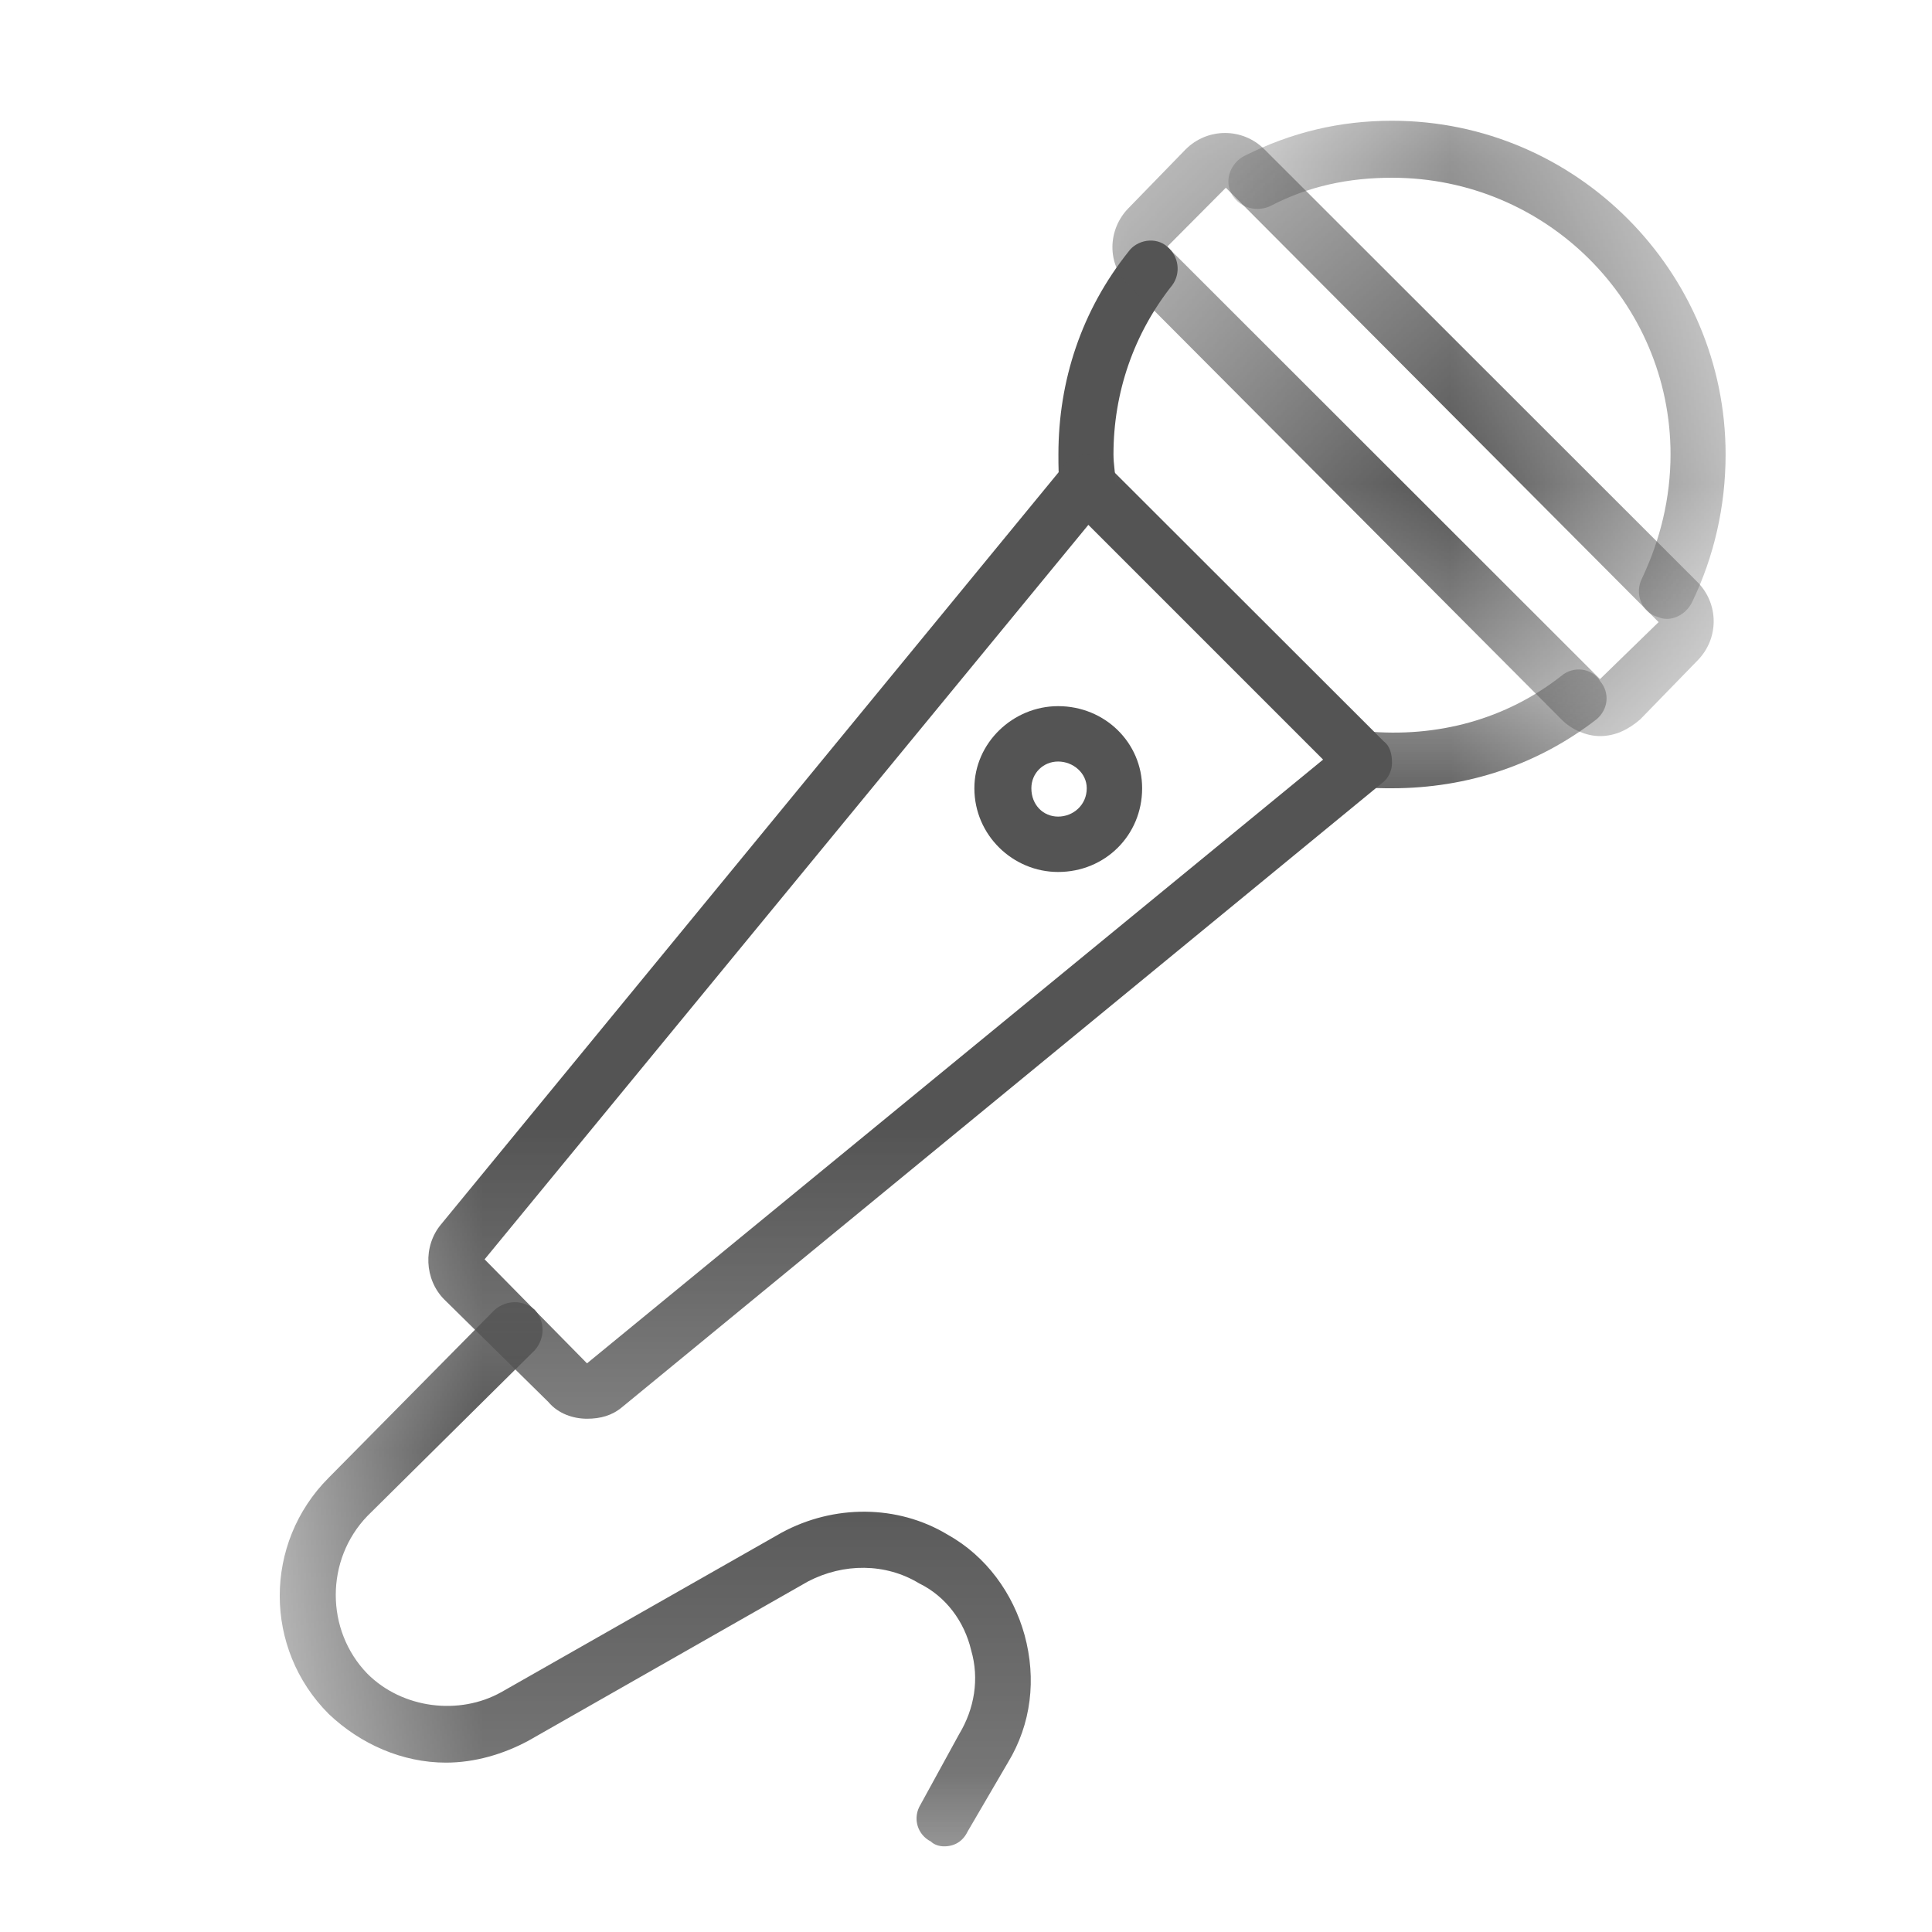
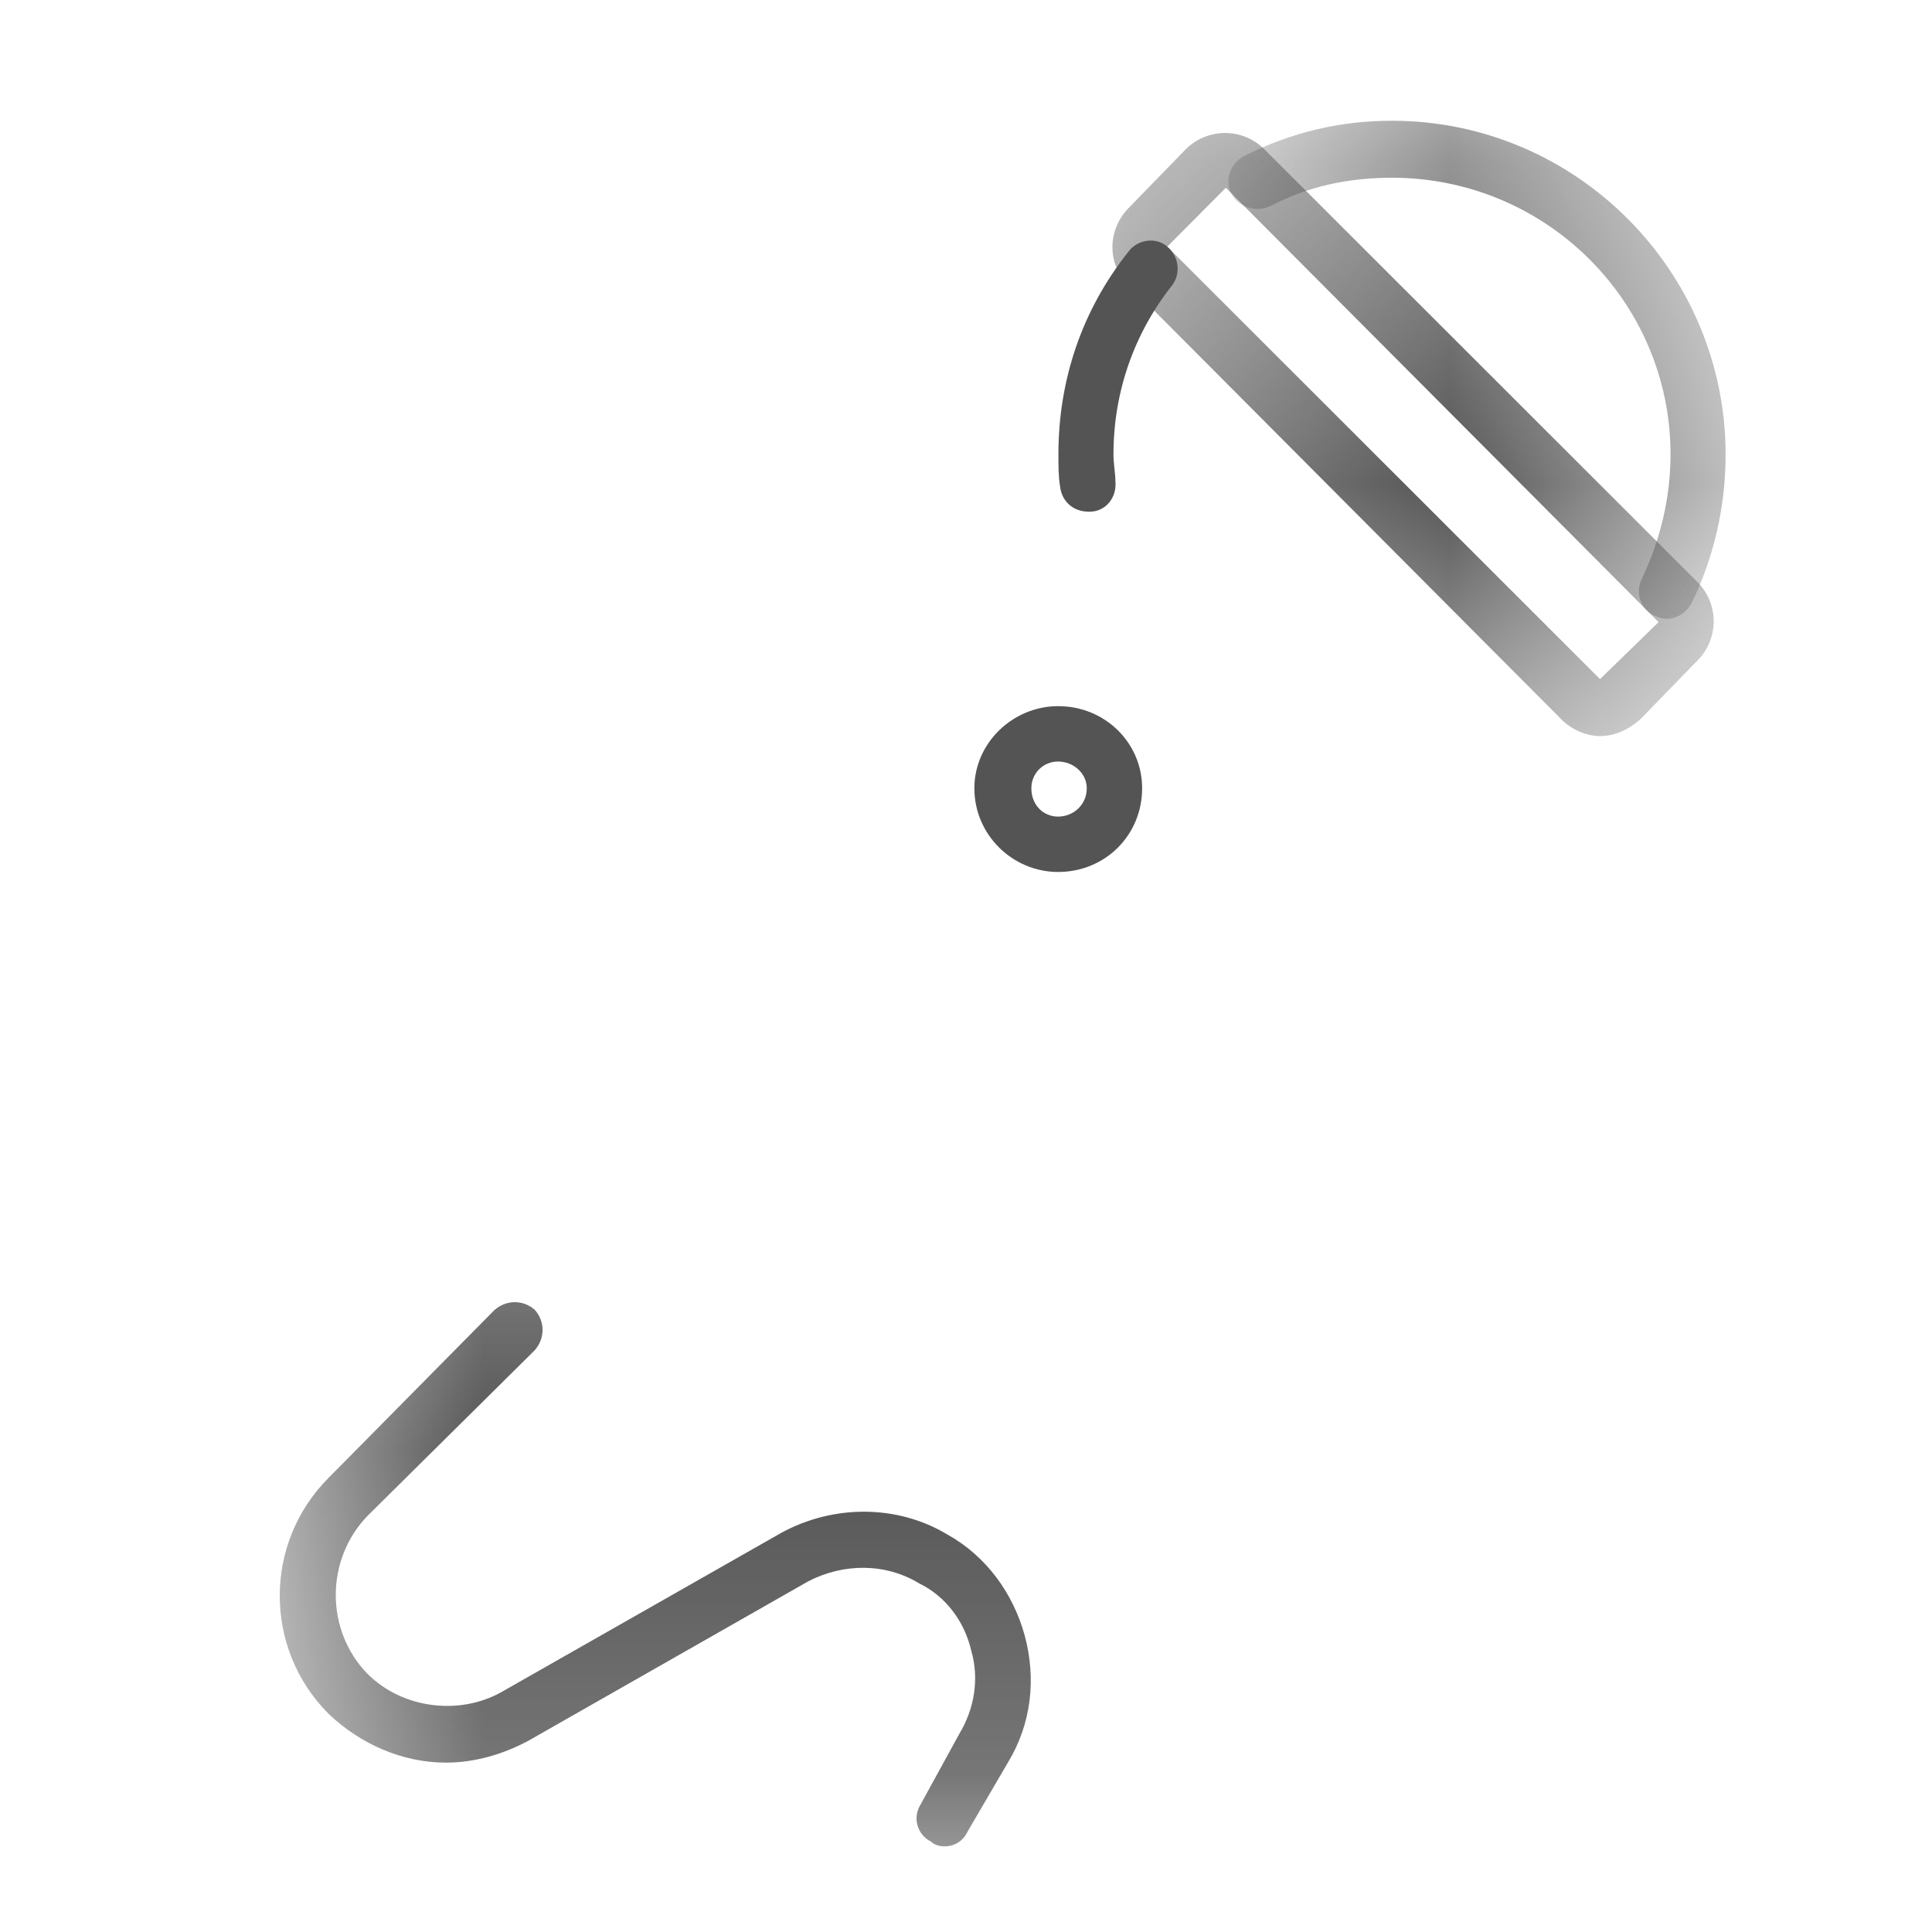
<svg xmlns="http://www.w3.org/2000/svg" width="6" height="6" viewBox="0 0 6 6" fill="none">
  <mask id="mask0_816_203" style="mask-type:luminance" maskUnits="userSpaceOnUse" x="3" y="0" width="3" height="2">
    <path d="M3.807 0.375H5.323V1.932H3.807V0.375Z" fill="white" />
  </mask>
  <g mask="url(#mask0_816_203)">
    <path d="M5.177 1.922C5.161 1.922 5.151 1.917 5.135 1.911C5.094 1.891 5.078 1.839 5.099 1.797C5.156 1.677 5.188 1.547 5.188 1.411C5.188 0.938 4.802 0.552 4.323 0.552C4.188 0.552 4.063 0.578 3.943 0.641C3.896 0.661 3.844 0.641 3.823 0.599C3.802 0.557 3.823 0.505 3.865 0.484C4.01 0.411 4.161 0.375 4.323 0.375C4.896 0.375 5.359 0.844 5.359 1.411C5.359 1.573 5.323 1.729 5.255 1.87C5.24 1.901 5.208 1.922 5.177 1.922Z" fill="#545454" />
  </g>
  <path d="M3.38 1.589C3.333 1.589 3.297 1.557 3.292 1.51C3.287 1.479 3.287 1.448 3.287 1.411C3.287 1.182 3.359 0.964 3.505 0.781C3.531 0.745 3.589 0.734 3.625 0.766C3.662 0.797 3.667 0.849 3.641 0.885C3.521 1.036 3.458 1.219 3.458 1.411C3.458 1.443 3.464 1.469 3.464 1.495C3.469 1.547 3.432 1.589 3.385 1.589C3.38 1.589 3.38 1.589 3.38 1.589Z" fill="#545454" />
  <mask id="mask1_816_203" style="mask-type:luminance" maskUnits="userSpaceOnUse" x="2" y="2" width="4" height="2">
-     <path d="M2.823 2.057H5.323V3.391H2.823V2.057Z" fill="white" />
-   </mask>
+     </mask>
  <g mask="url(#mask1_816_203)">
    <path d="M4.323 2.448C4.292 2.448 4.26 2.448 4.224 2.443C4.177 2.443 4.141 2.401 4.146 2.354C4.151 2.302 4.193 2.271 4.24 2.271C4.464 2.292 4.677 2.234 4.849 2.099C4.885 2.068 4.943 2.073 4.969 2.115C5 2.151 4.995 2.203 4.958 2.234C4.776 2.375 4.557 2.448 4.323 2.448Z" fill="#545454" />
  </g>
  <mask id="mask2_816_203" style="mask-type:luminance" maskUnits="userSpaceOnUse" x="3" y="0" width="3" height="3">
    <path d="M3.375 0.375H5.323V2.365H3.375V0.375Z" fill="white" />
  </mask>
  <g mask="url(#mask2_816_203)">
    <path d="M3.807 0.583L3.625 0.766L4.969 2.109L5.151 1.932L3.807 0.583ZM4.969 2.286C4.927 2.286 4.88 2.266 4.849 2.234L3.505 0.885C3.438 0.823 3.438 0.714 3.505 0.646L3.682 0.464C3.75 0.396 3.859 0.396 3.927 0.464L5.271 1.807C5.339 1.875 5.339 1.984 5.271 2.052L5.094 2.234C5.057 2.266 5.016 2.286 4.969 2.286Z" fill="#545454" />
  </g>
  <mask id="mask3_816_203" style="mask-type:luminance" maskUnits="userSpaceOnUse" x="0" y="0" width="6" height="5">
-     <path d="M0.802 0.724H5.323V4.724H0.802V0.724Z" fill="white" />
+     <path d="M0.802 0.724H5.323V4.724V0.724Z" fill="white" />
  </mask>
  <g mask="url(#mask3_816_203)">
    <path d="M3.38 1.63L1.505 3.911L1.823 4.234L4.109 2.359L3.38 1.63ZM1.823 4.406C1.781 4.406 1.734 4.391 1.703 4.354L1.38 4.036C1.318 3.974 1.313 3.87 1.37 3.802L3.307 1.443C3.323 1.427 3.344 1.417 3.37 1.411C3.391 1.411 3.417 1.422 3.432 1.438L4.297 2.302C4.318 2.318 4.323 2.344 4.323 2.37C4.323 2.391 4.313 2.417 4.292 2.432L1.932 4.37C1.901 4.396 1.865 4.406 1.823 4.406Z" fill="#545454" />
  </g>
  <path d="M3.286 2.365C3.24 2.365 3.203 2.401 3.203 2.448C3.203 2.5 3.24 2.536 3.286 2.536C3.333 2.536 3.375 2.5 3.375 2.448C3.375 2.401 3.333 2.365 3.286 2.365ZM3.286 2.708C3.146 2.708 3.026 2.594 3.026 2.448C3.026 2.307 3.146 2.193 3.286 2.193C3.432 2.193 3.547 2.307 3.547 2.448C3.547 2.594 3.432 2.708 3.286 2.708Z" fill="#545454" />
  <mask id="mask4_816_203" style="mask-type:luminance" maskUnits="userSpaceOnUse" x="0" y="3" width="5" height="3">
    <path d="M0.802 3.391H4.156V5.802H0.802V3.391Z" fill="white" />
  </mask>
  <g mask="url(#mask4_816_203)">
    <path d="M2.932 5.734C2.917 5.734 2.901 5.729 2.891 5.719C2.849 5.698 2.833 5.646 2.859 5.604L2.979 5.385C3.026 5.307 3.042 5.214 3.016 5.125C2.995 5.036 2.938 4.958 2.854 4.917C2.75 4.854 2.62 4.854 2.51 4.911L1.641 5.406C1.563 5.448 1.474 5.474 1.385 5.474C1.25 5.474 1.12 5.417 1.021 5.323C0.818 5.12 0.818 4.792 1.021 4.589L1.536 4.068C1.573 4.036 1.625 4.036 1.661 4.068C1.693 4.104 1.693 4.156 1.661 4.193L1.141 4.708C1.01 4.844 1.01 5.063 1.141 5.198C1.25 5.307 1.427 5.328 1.557 5.255L2.427 4.76C2.589 4.672 2.787 4.672 2.943 4.766C3.063 4.833 3.146 4.948 3.182 5.078C3.219 5.214 3.203 5.354 3.13 5.474L3.005 5.688C2.99 5.719 2.964 5.734 2.932 5.734Z" fill="#545454" />
  </g>
</svg>